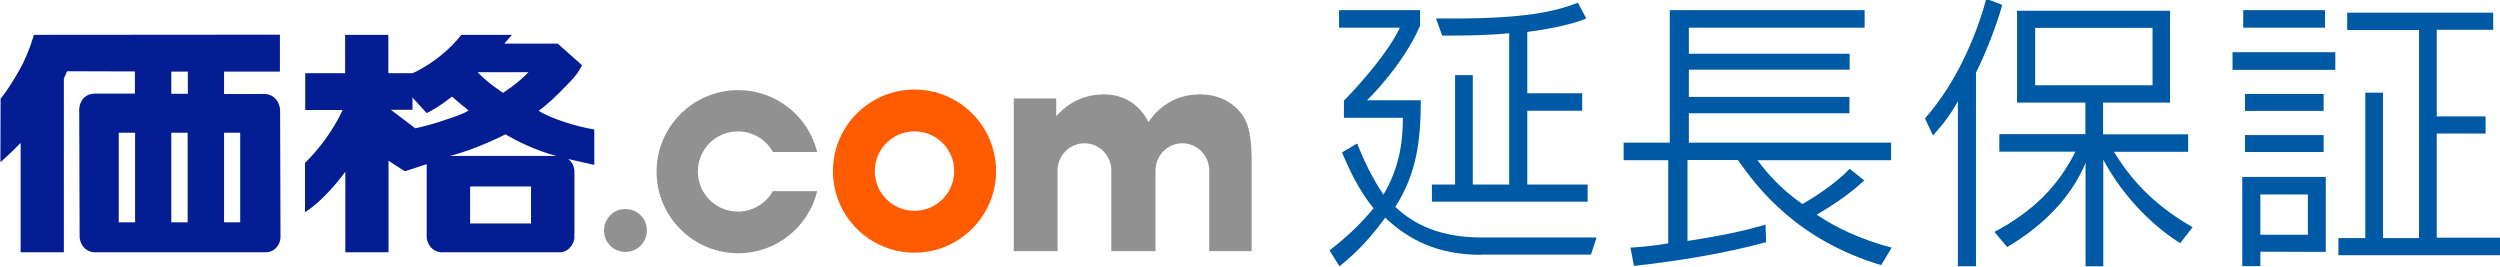
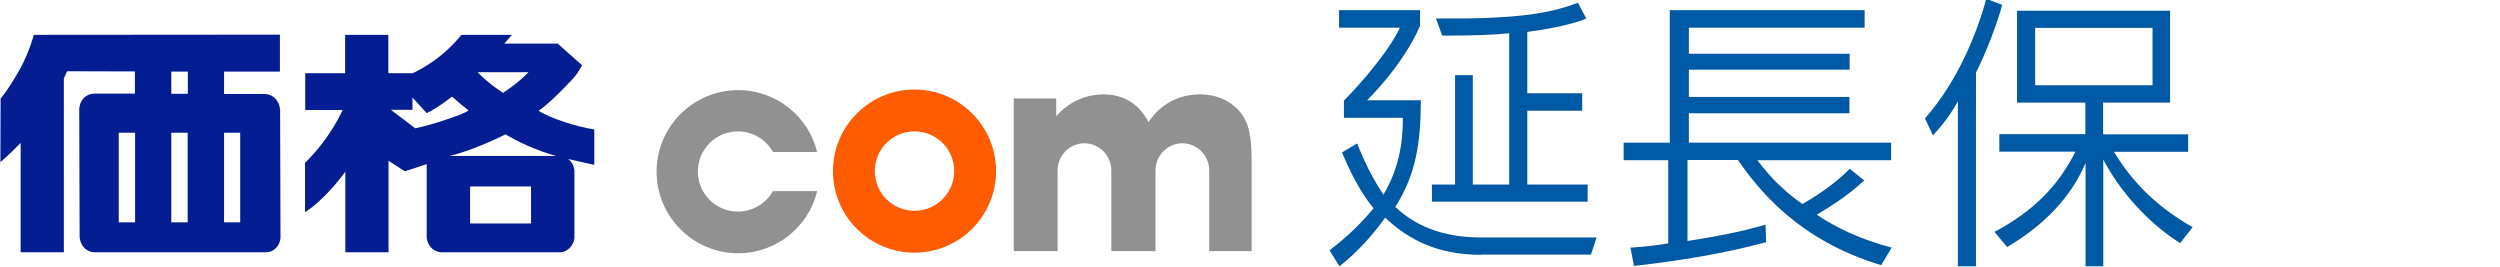
<svg xmlns="http://www.w3.org/2000/svg" version="1.1" id="レイヤー_1" x="0px" y="0px" viewBox="0 0 1284.3 137.4" style="enable-background:new 0 0 1284.3 137.4;" xml:space="preserve" width="1284.3" height="137.4">
  <style type="text/css">
	.st0{fill:#0059A5;}
	.st1{fill:#051D93;}
	.st2{fill:#919191;}
	.st3{fill:#FF5B00;}
</style>
  <g>
    <g>
      <path class="st0" d="M760.8,130.9c-22.3,0-37.3-7.8-49.2-19.1c-6.3,8.7-13.5,17.1-23.5,25l-5.1-8.2c9.8-7.5,16.9-14.6,22.6-21.6    c-7.2-8.8-12.1-19.1-16.2-28.7l7.8-4.6c3.8,9.7,8.2,18.4,13.5,26.3c7.6-12.9,10-25.4,10-39.5h-30.3v-8.8c0,0,20.7-20.7,28.8-37.5    h-31.3v-9h41.6v8.1c-9,20.7-27.2,38.2-27.2,38.2h27.6c0,21.9-2.5,38.1-13.1,54.8c10,9.4,23.7,15.7,44.2,15.7h59.2l-2.9,8.8H760.8z     M735.6,103.6v-8.8h11.9V38.6h9.1v56.2h18.7V17.1c-10.7,1-20.7,1.2-34.4,1.2l-3.2-8.8h9c36.9,0,51.9-3.5,63.9-8.1l4.3,8.1    c0,0-8.7,4.1-30.3,6.9v31.5h28.2v9h-28.2v37.9h31v8.8H735.6z" />
      <path class="st0" d="M966.4,136.2c-42.8-12.8-63.2-39.1-73.6-54h-25.9v41.6c13.8-2.2,25.3-4.1,40.1-8.4l0.3,9    c-21.9,6-46.2,9.8-67.9,12.2l-1.8-9.4c0,0,9.4-0.4,19.4-2.2V82.3h-22.9v-9h23.7V5.2h100.1v9h-90.3v13.4h82.6v8.2h-82.6v14h82.5    v8.4h-82.5v15.1h103.9v9h-68.7c6,7.9,12.8,15.3,23.1,22.5c5.3-2.9,17.1-10.4,24.3-18.1l7.5,6c-9.4,8.7-18.2,13.8-24.4,17.6    c10.1,6.8,23.1,12.9,38.5,16.9L966.4,136.2z" />
      <path class="st0" d="M1005.8,136.8V52c-3.2,6-7.5,11.8-12.8,17.6l-4.1-8.8c17.5-19.7,27.3-45.7,31.5-61.4l8.2,3.1    c-2.8,10.1-8.2,24.3-13.5,34.8v99.5H1005.8z M1120,124.9c-12.2-7.6-28.5-22.2-39.5-42.9v54.8h-9.1V83.7    c-7.6,18.2-22.5,32.8-40.3,43.2l-6.5-7.8c20.9-11,33.2-24.5,41.6-41.2h-39.1v-9h44.2V52.7h-35.1V5.5h78.6v47.2h-34.4V69h43.7v9    h-38.1c10.3,17.1,23.8,29.3,40.4,38.7L1120,124.9z M1105.8,14.3h-60.3v29.5h60.3V14.3z" />
-       <path class="st0" d="M1146.9,35.9v-9.1h52.8v9.1H1146.9z M1161.2,129.3v7.4h-9.3V90.9h42.9v38.5L1161.2,129.3z M1152.4,14.2v-9h42    v9H1152.4z M1153.3,57v-8.7h40.4V57H1153.3z M1153.3,78.1v-8.7h40.4v8.7H1153.3z M1185.6,99.9h-24.4v20.7h24.4V99.9z     M1201.3,131.1v-8.8h13.8V47.6h9.1v74.7h18.5V15.4h-36.9V6.5h75v8.8h-29v44.5h25.1v8.8h-25.1v53.5h32.6v9L1201.3,131.1z" />
    </g>
    <g>
      <path class="st1" d="M213.3,65.9c4.8-1,10.2-2.5,16.3-4.6c6.1-2,9.8-3.5,11.1-4.6c-4.4-3.4-8.5-7.1-8.5-7.1s-6.9,5.6-13,8.5    l-7.3-8v6.3h-11.1L213.3,65.9z M278.4,77.8c-11.1-4-18.7-8.8-18.7-8.8S244.1,77,231,80.1h57c0,0,2.6,0,4.8,2.4    c2,1.9,2.2,4.6,2.3,5.2l0,33.9c0,0,0.2,2.8-2.2,5.5c-2.4,2.8-5.6,2.5-5.6,2.5h-60.5c0,0-3.3,0-5.5-2.6c-2.3-2.8-2.1-5.5-2.1-5.5    l0-37.2L208,88l-8.4-5.4v47h-22.2V88.2c0,0-9.7,13.8-20.7,20.8V83.7c13.6-13.5,19.3-27.2,19.3-27.2h-19.2V37.6h20.5V17.9h22.2    v19.7H212c0,0,14.3-6.1,25-19.7h26l-3.9,4.5h27.4L299,33.5c-1.7,3-2,4.3-7.3,9.7c-6.1,6.4-11.1,11-15,13.7c6.1,4,20,8.3,28.6,9.6    l0,18.2C299.3,83.3,287.3,81,278.4,77.8z M241.5,114.8h31.3v-19h-31.3V114.8z M258.4,47.7c0,0,7.2-4.5,13.1-10.6h-26.1    C250.6,42.7,258.4,47.7,258.4,47.7z" />
-       <path class="st2" d="M321.3,107.4c3,0,5.7,1.1,7.8,3.2c2.2,2.1,3.2,4.7,3.2,7.8s-1.1,5.6-3.2,7.8c-2.2,2.2-4.8,3.2-7.8,3.2    c-3.1,0-5.7-1.1-7.8-3.2c-2.2-2.2-3.2-4.8-3.2-7.8s1.1-5.6,3.2-7.8C315.6,108.4,318.2,107.4,321.3,107.4z" />
      <g>
        <g>
          <path class="st3" d="M469.8,46c-23.1,0-41.9,18.8-41.9,41.9c0,23.2,18.8,41.9,41.9,41.9c23.1,0,41.9-18.8,41.9-41.9      C511.7,64.8,492.9,46,469.8,46z M469.8,108.3c-11.3,0-20.4-9.1-20.4-20.4c0-11.3,9.1-20.4,20.4-20.4c11.3,0,20.4,9.1,20.4,20.4      C490.2,99.2,481,108.3,469.8,108.3z" />
        </g>
      </g>
      <path class="st2" d="M640.2,62.6c-1.9-4.2-4.9-7.6-9.1-10.2c-4.2-2.6-9.1-3.9-14.7-3.9c-5.4,0-10.4,1.2-14.9,3.6    c-4.5,2.4-8.4,6-11.5,10.6c-2.4-4.7-5.6-8.2-9.5-10.6c-3.9-2.4-8.4-3.6-13.3-3.6c-4.8,0-9.3,0.9-13.4,2.8    c-4.1,1.8-7.8,4.6-11.2,8.4v-9.1h-21.8V129h22.5V87.6c0-7.7,6.2-14,13.8-14c7.6,0,13.8,6.3,13.8,14V129h22.7V87.6    c0-7.7,6.2-14,13.8-14c7.6,0,13.8,6.3,13.8,14V129H643V83C643,73.6,642.1,66.8,640.2,62.6z" />
      <g>
        <g>
          <path class="st1" d="M144.1,121.7l-0.2-65c0,0,0-3.5-2.4-6c-2.2-2.4-5.3-2.4-5.3-2.4h-21.1V36.8h28.7v-19L17.4,17.9      c0,0-2.5,9.2-7.1,17.5c-6.2,11-10,15.3-10,15.3L0.2,83.3c0,0,3.9-3.4,5.5-5c1.7-1.6,4.9-4.9,4.9-4.9l0,56.2h22.2l0-89.3l1.7-3.7      l34.8,0.1v11.4H48.5c0,0-3.4-0.1-5.7,2.5c-2.1,2.4-2.1,5.5-2.1,5.5l0.2,65.3c0,0-0.1,3,2.1,5.6c2.3,2.7,5.6,2.6,5.6,2.6h88      c0,0,3.4,0.2,5.7-2.8C144.3,124.3,144.1,121.7,144.1,121.7z M69.3,114.2H61v-46h8.4V114.2z M96.4,114.2H88v-46h8.4V114.2z       M96.5,48.2h-8.5V36.8h8.5V48.2z M123.4,114.2h-8.3v-46h8.3V114.2z" />
        </g>
      </g>
      <path class="st2" d="M397.1,98.1c-3.5,6.3-10.3,10.6-18,10.6c-11.4,0-20.6-9.2-20.6-20.6c0-11.4,9.2-20.6,20.6-20.6    c7.7,0,14.5,4.3,18,10.6h22.7c-4.5-18.3-21-31.8-40.6-31.8c-23.1,0-41.9,18.8-41.9,41.9c0,23.1,18.8,41.9,41.9,41.9    c19.7,0,36.2-13.6,40.6-31.9H397.1z" />
    </g>
  </g>
</svg>